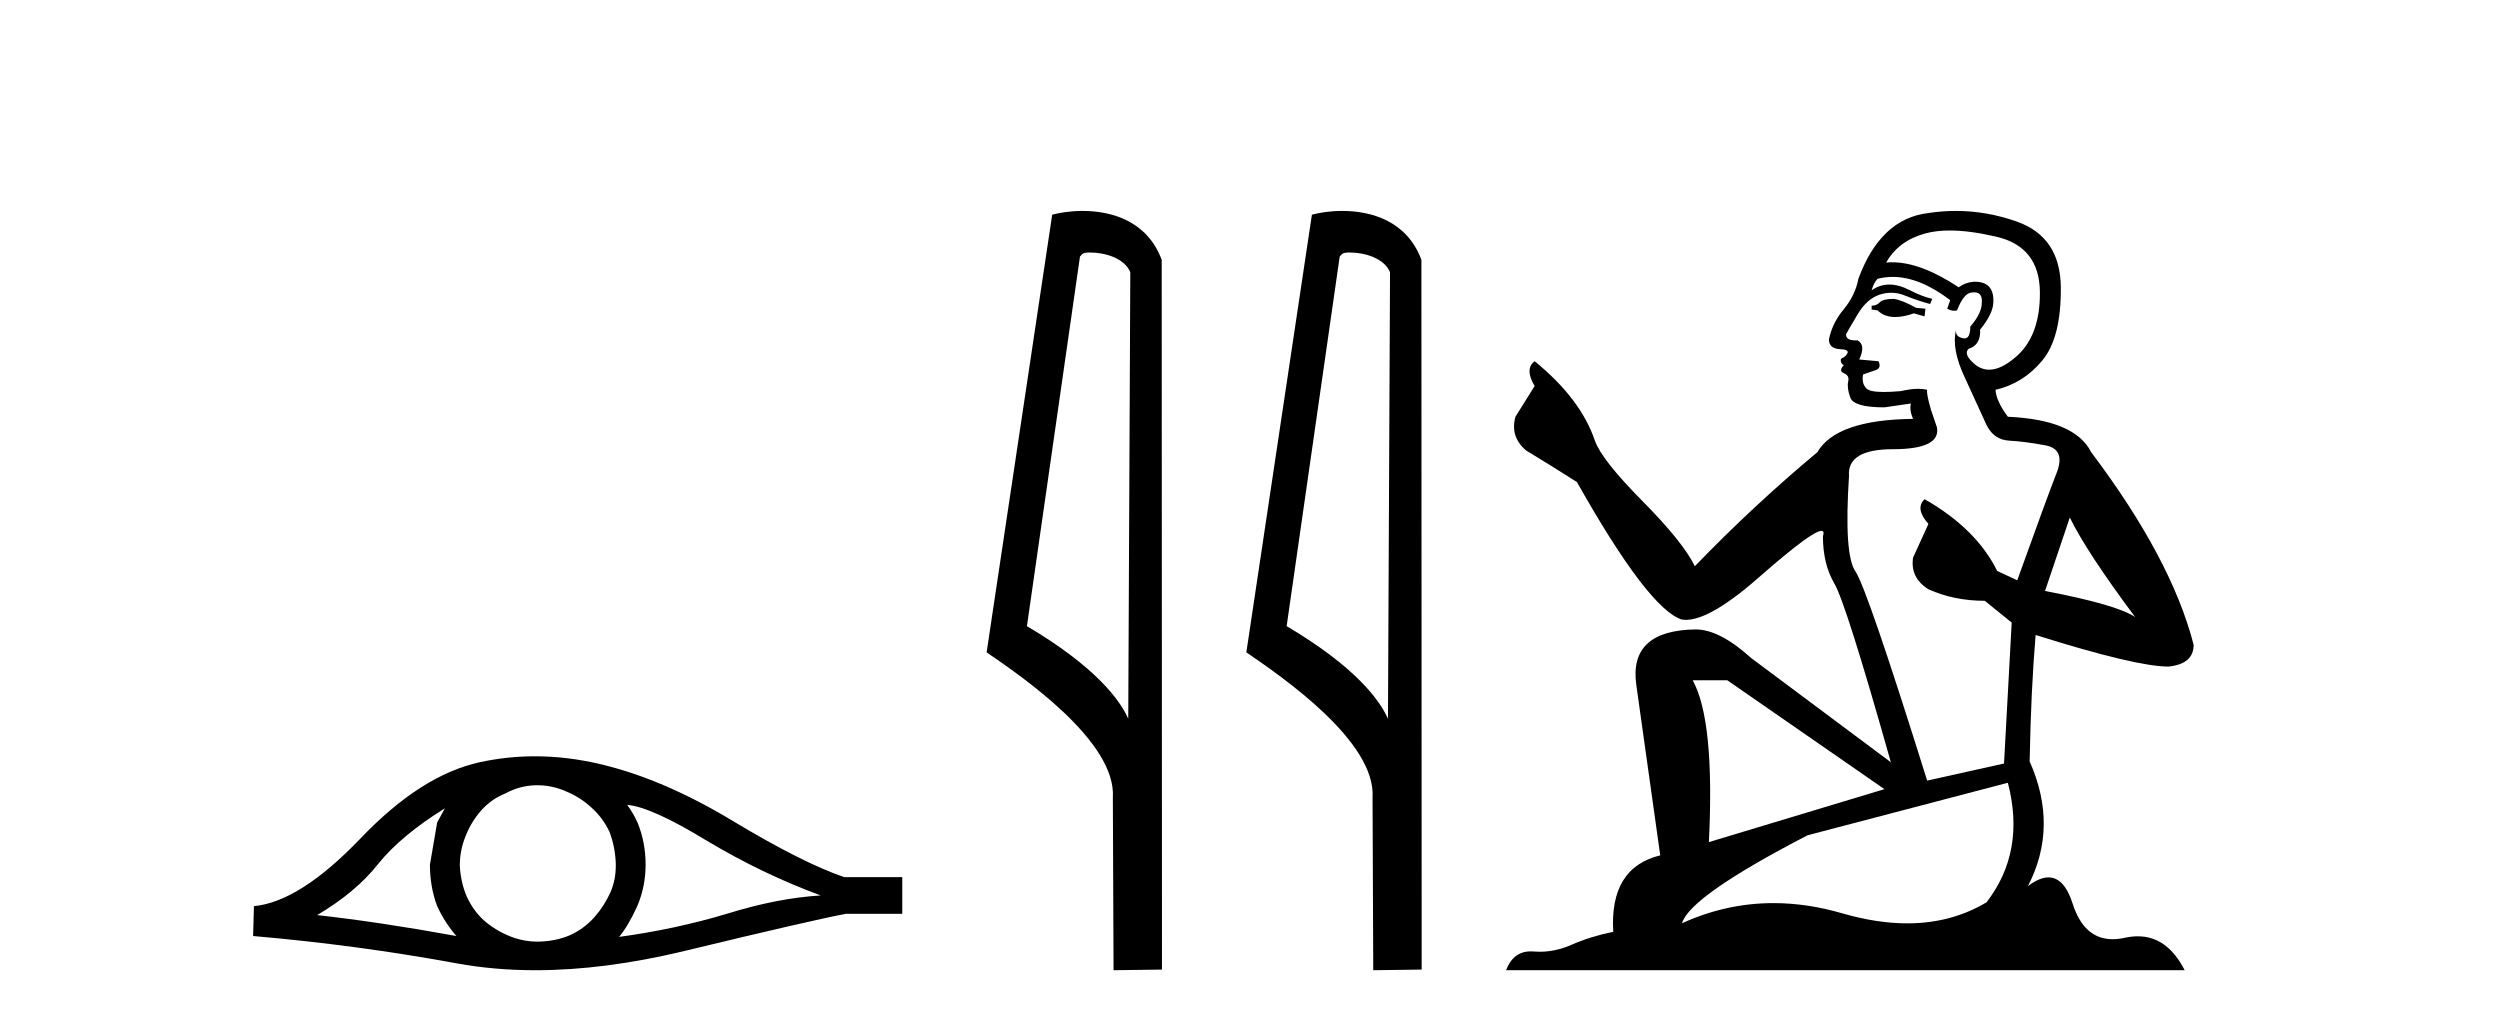
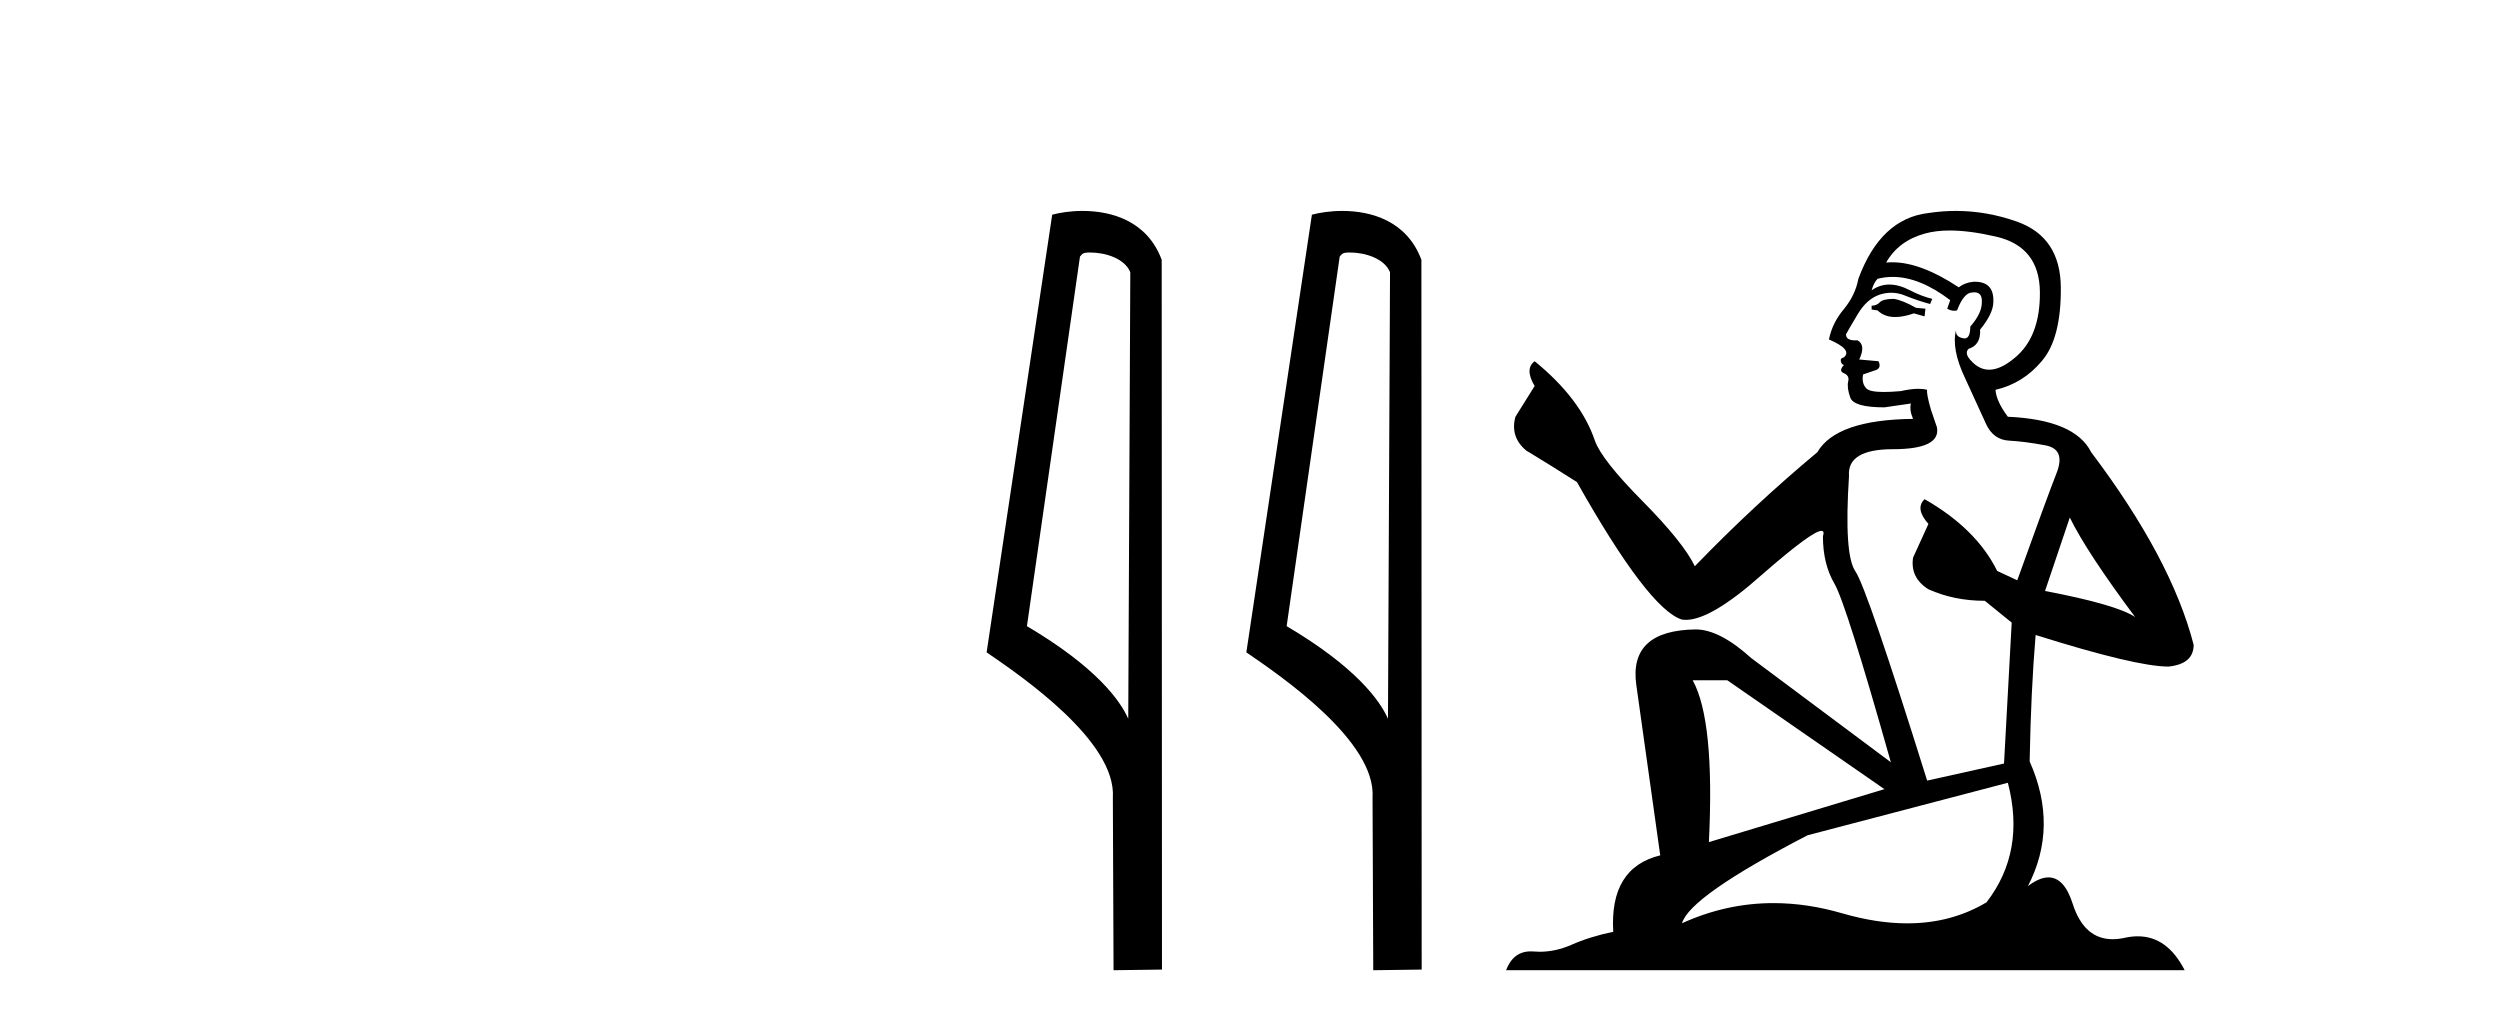
<svg xmlns="http://www.w3.org/2000/svg" width="100.0" height="41.0">
-   <path d="M 17.795 32.333 Q 17.658 32.59 17.487 32.897 L 17.197 34.588 Q 17.197 35.477 17.487 36.246 Q 17.795 36.912 18.256 37.441 Q 15.164 36.878 12.687 36.604 Q 14.241 35.682 15.13 34.554 Q 16.035 33.427 17.795 32.333 ZM 25.089 32.197 Q 26.029 32.265 28.249 33.615 Q 30.47 34.947 32.828 35.818 Q 31.102 35.921 29.069 36.553 Q 27.019 37.168 24.764 37.476 Q 25.123 37.048 25.482 36.263 Q 25.824 35.477 25.824 34.588 Q 25.824 33.683 25.499 32.897 Q 25.328 32.521 25.089 32.197 ZM 21.495 31.41 Q 22.085 31.41 22.629 31.65 Q 23.21 31.889 23.654 32.299 Q 24.098 32.692 24.372 33.256 Q 24.594 33.82 24.628 34.469 Q 24.662 35.118 24.423 35.682 Q 24.167 36.246 23.774 36.69 Q 23.364 37.151 22.8 37.407 Q 22.236 37.646 21.587 37.663 Q 21.545 37.665 21.503 37.665 Q 20.916 37.665 20.374 37.441 Q 19.793 37.202 19.349 36.809 Q 18.922 36.416 18.666 35.853 Q 18.427 35.289 18.392 34.623 Q 18.392 33.991 18.632 33.427 Q 18.854 32.863 19.247 32.419 Q 19.657 31.958 20.22 31.736 Q 20.784 31.428 21.416 31.411 Q 21.456 31.41 21.495 31.41 ZM 21.401 30.252 Q 20.283 30.252 19.195 30.488 Q 16.838 31.001 14.412 33.546 Q 11.986 36.075 10.158 36.246 L 10.124 37.441 Q 14.275 37.8 18.273 38.535 Q 19.768 38.809 21.417 38.809 Q 24.18 38.809 27.378 38.039 Q 32.469 36.809 33.836 36.553 L 36.091 36.553 L 36.091 35.084 L 33.767 35.084 Q 32.11 34.52 29.326 32.846 Q 26.558 31.172 24.047 30.574 Q 22.704 30.252 21.401 30.252 Z" style="fill:#000000;stroke:none" />
  <path d="M 43.6 10.1 C 44.225 10.1 44.99 10.34 45.212 10.89 L 45.13 28.751 L 45.13 28.751 C 44.814 28.034 43.873 26.699 41.077 25.046 L 43.199 10.263 C 43.299 10.157 43.296 10.1 43.6 10.1 ZM 45.13 28.751 L 45.13 28.751 C 45.13 28.751 45.13 28.751 45.13 28.751 L 45.13 28.751 L 45.13 28.751 ZM 43.303 8.437 C 42.825 8.437 42.394 8.505 42.088 8.588 L 39.465 26.094 C 40.853 27.044 44.666 29.648 44.514 31.91 L 44.542 38.809 L 46.479 38.783 L 46.468 10.393 C 45.892 8.837 44.461 8.437 43.303 8.437 Z" style="fill:#000000;stroke:none" />
  <path d="M 53.989 10.1 C 54.613 10.1 55.378 10.34 55.601 10.89 L 55.519 28.751 L 55.519 28.751 C 55.202 28.034 54.261 26.699 51.466 25.046 L 53.588 10.263 C 53.687 10.157 53.685 10.1 53.989 10.1 ZM 55.519 28.751 L 55.519 28.751 C 55.519 28.751 55.519 28.751 55.519 28.751 L 55.519 28.751 L 55.519 28.751 ZM 53.692 8.437 C 53.214 8.437 52.782 8.505 52.476 8.588 L 49.854 26.094 C 51.241 27.044 55.054 29.648 54.902 31.91 L 54.93 38.809 L 56.867 38.783 L 56.856 10.393 C 56.28 8.837 54.849 8.437 53.692 8.437 Z" style="fill:#000000;stroke:none" />
-   <path d="M 75.753 11.955 Q 75.326 11.955 75.19 12.091 Q 75.07 12.228 74.865 12.228 L 74.865 12.382 L 75.104 12.416 Q 75.369 12.681 75.809 12.681 Q 76.135 12.681 76.556 12.535 L 76.983 12.655 L 77.017 12.348 L 76.642 12.313 Q 76.095 12.006 75.753 11.955 ZM 77.991 9.22 Q 78.779 9.22 79.819 9.46 Q 81.579 9.853 81.596 11.681 Q 81.613 13.492 80.571 14.329 Q 80.02 14.788 79.567 14.788 Q 79.178 14.788 78.862 14.449 Q 78.555 14.141 78.743 13.953 Q 79.238 13.8 79.204 13.185 Q 79.734 12.535 79.734 12.074 Q 79.766 11.27 78.995 11.27 Q 78.964 11.27 78.931 11.271 Q 78.589 11.305 78.35 11.493 Q 76.839 10.491 75.689 10.491 Q 75.565 10.491 75.446 10.503 L 75.446 10.503 Q 75.941 9.631 77 9.341 Q 77.432 9.22 77.991 9.22 ZM 82.792 20.701 Q 83.458 22.068 85.405 24.682 Q 84.671 24.186 81.801 23.639 L 82.792 20.701 ZM 75.708 11.076 Q 76.786 11.076 78.008 12.006 L 77.889 12.348 Q 78.032 12.431 78.167 12.431 Q 78.225 12.431 78.282 12.416 Q 78.555 11.698 78.897 11.698 Q 78.938 11.693 78.974 11.693 Q 79.303 11.693 79.272 12.108 Q 79.272 12.535 78.811 13.065 Q 78.811 13.538 78.581 13.538 Q 78.545 13.538 78.504 13.526 Q 78.196 13.458 78.247 13.185 L 78.247 13.185 Q 78.042 13.953 78.606 15.132 Q 79.153 16.328 79.443 16.96 Q 79.734 17.592 80.366 17.626 Q 80.998 17.66 81.818 17.814 Q 82.638 17.968 82.262 18.925 Q 81.886 19.881 80.69 23.212 L 79.887 22.837 Q 79.05 21.145 76.983 19.967 L 76.983 19.967 Q 76.59 20.342 77.137 20.957 L 76.522 22.307 Q 76.402 23.11 77.137 23.571 Q 78.162 24.032 79.392 24.032 L 80.468 24.904 L 80.161 30.541 L 77.086 31.224 Q 74.677 23.52 74.216 22.854 Q 73.755 22.187 73.96 19.044 Q 73.874 17.968 75.719 17.968 Q 77.632 17.968 77.479 17.097 L 77.24 16.396 Q 77.052 15.747 77.086 15.593 Q 76.935 15.552 76.736 15.552 Q 76.437 15.552 76.027 15.645 Q 75.639 15.679 75.358 15.679 Q 74.797 15.679 74.66 15.542 Q 74.455 15.337 74.523 14.978 L 75.07 14.79 Q 75.258 14.688 75.138 14.449 L 74.37 14.38 Q 74.643 13.8 74.301 13.612 Q 74.25 13.615 74.204 13.615 Q 73.84 13.615 73.84 13.373 Q 73.96 13.15 74.318 12.553 Q 74.677 11.955 75.19 11.784 Q 75.42 11.71 75.647 11.71 Q 75.942 11.71 76.232 11.835 Q 76.744 12.04 77.205 12.16 L 77.291 11.955 Q 76.864 11.852 76.402 11.613 Q 75.958 11.382 75.574 11.382 Q 75.19 11.382 74.865 11.613 Q 74.95 11.305 75.104 11.152 Q 75.4 11.076 75.708 11.076 ZM 69.091 27.21 L 75.377 31.566 L 68.356 33.684 Q 68.595 28.816 67.707 27.21 ZM 80.314 31.31 Q 81.032 34.06 79.46 36.093 Q 78.053 36.934 76.291 36.934 Q 75.08 36.934 73.703 36.537 Q 72.292 36.124 70.94 36.124 Q 69.052 36.124 67.28 36.93 Q 67.588 35.854 72.302 33.411 L 80.314 31.31 ZM 78.236 8.437 Q 77.689 8.437 77.137 8.521 Q 75.224 8.743 74.335 11.152 Q 74.216 11.801 73.755 12.365 Q 73.293 12.911 73.157 13.578 Q 73.157 13.953 73.635 13.97 Q 74.113 13.988 73.755 14.295 Q 73.601 14.329 73.635 14.449 Q 73.652 14.568 73.755 14.603 Q 73.532 14.842 73.755 14.927 Q 73.994 15.03 73.925 15.269 Q 73.874 15.525 74.011 15.901 Q 74.147 16.294 75.377 16.294 L 76.437 16.14 L 76.437 16.14 Q 76.368 16.396 76.522 16.755 Q 73.447 16.789 72.695 18.087 Q 70.116 20.24 67.793 22.649 Q 67.331 21.692 65.691 20.035 Q 64.068 18.395 63.795 17.626 Q 63.231 15.952 61.386 14.449 Q 60.976 14.756 61.386 15.44 L 60.618 16.67 Q 60.396 17.472 61.045 18.019 Q 62.036 18.617 63.078 19.283 Q 65.948 24.374 67.28 24.784 Q 67.354 24.795 67.434 24.795 Q 68.448 24.795 70.475 22.99 Q 72.483 21.235 72.857 21.235 Q 72.989 21.235 72.917 21.453 Q 72.917 22.563 73.379 23.349 Q 73.84 24.135 75.634 30.49 L 70.048 26.322 Q 68.783 25.177 67.827 25.177 Q 65.145 25.211 65.452 27.398 L 66.409 34.214 Q 64.376 34.709 64.53 37.272 Q 63.607 37.46 62.838 37.801 Q 62.218 38.07 61.585 38.07 Q 61.452 38.07 61.318 38.058 Q 61.272 38.055 61.227 38.055 Q 60.531 38.055 60.242 38.809 L 87.387 38.809 Q 86.694 37.452 85.51 37.452 Q 85.263 37.452 84.995 37.511 Q 84.737 37.568 84.506 37.568 Q 83.366 37.568 82.911 36.161 Q 82.574 35.096 81.94 35.096 Q 81.577 35.096 81.117 35.444 Q 82.347 33.069 81.186 30.456 Q 81.237 27.62 81.425 25.399 Q 85.439 26.663 86.738 26.663 Q 87.746 26.561 87.746 25.792 Q 86.857 22.341 83.646 18.087 Q 82.997 16.789 80.314 16.67 Q 79.853 16.055 79.819 15.593 Q 80.929 15.337 81.681 14.432 Q 82.45 13.526 82.433 11.493 Q 82.416 9.478 80.673 8.863 Q 79.467 8.437 78.236 8.437 Z" style="fill:#000000;stroke:none" />
+   <path d="M 75.753 11.955 Q 75.326 11.955 75.19 12.091 Q 75.07 12.228 74.865 12.228 L 74.865 12.382 L 75.104 12.416 Q 75.369 12.681 75.809 12.681 Q 76.135 12.681 76.556 12.535 L 76.983 12.655 L 77.017 12.348 L 76.642 12.313 Q 76.095 12.006 75.753 11.955 ZM 77.991 9.22 Q 78.779 9.22 79.819 9.46 Q 81.579 9.853 81.596 11.681 Q 81.613 13.492 80.571 14.329 Q 80.02 14.788 79.567 14.788 Q 79.178 14.788 78.862 14.449 Q 78.555 14.141 78.743 13.953 Q 79.238 13.8 79.204 13.185 Q 79.734 12.535 79.734 12.074 Q 79.766 11.27 78.995 11.27 Q 78.964 11.27 78.931 11.271 Q 78.589 11.305 78.35 11.493 Q 76.839 10.491 75.689 10.491 Q 75.565 10.491 75.446 10.503 L 75.446 10.503 Q 75.941 9.631 77 9.341 Q 77.432 9.22 77.991 9.22 ZM 82.792 20.701 Q 83.458 22.068 85.405 24.682 Q 84.671 24.186 81.801 23.639 L 82.792 20.701 ZM 75.708 11.076 Q 76.786 11.076 78.008 12.006 L 77.889 12.348 Q 78.032 12.431 78.167 12.431 Q 78.225 12.431 78.282 12.416 Q 78.555 11.698 78.897 11.698 Q 78.938 11.693 78.974 11.693 Q 79.303 11.693 79.272 12.108 Q 79.272 12.535 78.811 13.065 Q 78.811 13.538 78.581 13.538 Q 78.545 13.538 78.504 13.526 Q 78.196 13.458 78.247 13.185 L 78.247 13.185 Q 78.042 13.953 78.606 15.132 Q 79.153 16.328 79.443 16.96 Q 79.734 17.592 80.366 17.626 Q 80.998 17.66 81.818 17.814 Q 82.638 17.968 82.262 18.925 Q 81.886 19.881 80.69 23.212 L 79.887 22.837 Q 79.05 21.145 76.983 19.967 L 76.983 19.967 Q 76.59 20.342 77.137 20.957 L 76.522 22.307 Q 76.402 23.11 77.137 23.571 Q 78.162 24.032 79.392 24.032 L 80.468 24.904 L 80.161 30.541 L 77.086 31.224 Q 74.677 23.52 74.216 22.854 Q 73.755 22.187 73.96 19.044 Q 73.874 17.968 75.719 17.968 Q 77.632 17.968 77.479 17.097 L 77.24 16.396 Q 77.052 15.747 77.086 15.593 Q 76.935 15.552 76.736 15.552 Q 76.437 15.552 76.027 15.645 Q 75.639 15.679 75.358 15.679 Q 74.797 15.679 74.66 15.542 Q 74.455 15.337 74.523 14.978 L 75.07 14.79 Q 75.258 14.688 75.138 14.449 L 74.37 14.38 Q 74.643 13.8 74.301 13.612 Q 74.25 13.615 74.204 13.615 Q 73.84 13.615 73.84 13.373 Q 73.96 13.15 74.318 12.553 Q 74.677 11.955 75.19 11.784 Q 75.42 11.71 75.647 11.71 Q 75.942 11.71 76.232 11.835 Q 76.744 12.04 77.205 12.16 L 77.291 11.955 Q 76.864 11.852 76.402 11.613 Q 75.958 11.382 75.574 11.382 Q 75.19 11.382 74.865 11.613 Q 74.95 11.305 75.104 11.152 Q 75.4 11.076 75.708 11.076 ZM 69.091 27.21 L 75.377 31.566 L 68.356 33.684 Q 68.595 28.816 67.707 27.21 ZM 80.314 31.31 Q 81.032 34.06 79.46 36.093 Q 78.053 36.934 76.291 36.934 Q 75.08 36.934 73.703 36.537 Q 72.292 36.124 70.94 36.124 Q 69.052 36.124 67.28 36.93 Q 67.588 35.854 72.302 33.411 L 80.314 31.31 ZM 78.236 8.437 Q 77.689 8.437 77.137 8.521 Q 75.224 8.743 74.335 11.152 Q 74.216 11.801 73.755 12.365 Q 73.293 12.911 73.157 13.578 Q 74.113 13.988 73.755 14.295 Q 73.601 14.329 73.635 14.449 Q 73.652 14.568 73.755 14.603 Q 73.532 14.842 73.755 14.927 Q 73.994 15.03 73.925 15.269 Q 73.874 15.525 74.011 15.901 Q 74.147 16.294 75.377 16.294 L 76.437 16.14 L 76.437 16.14 Q 76.368 16.396 76.522 16.755 Q 73.447 16.789 72.695 18.087 Q 70.116 20.24 67.793 22.649 Q 67.331 21.692 65.691 20.035 Q 64.068 18.395 63.795 17.626 Q 63.231 15.952 61.386 14.449 Q 60.976 14.756 61.386 15.44 L 60.618 16.67 Q 60.396 17.472 61.045 18.019 Q 62.036 18.617 63.078 19.283 Q 65.948 24.374 67.28 24.784 Q 67.354 24.795 67.434 24.795 Q 68.448 24.795 70.475 22.99 Q 72.483 21.235 72.857 21.235 Q 72.989 21.235 72.917 21.453 Q 72.917 22.563 73.379 23.349 Q 73.84 24.135 75.634 30.49 L 70.048 26.322 Q 68.783 25.177 67.827 25.177 Q 65.145 25.211 65.452 27.398 L 66.409 34.214 Q 64.376 34.709 64.53 37.272 Q 63.607 37.46 62.838 37.801 Q 62.218 38.07 61.585 38.07 Q 61.452 38.07 61.318 38.058 Q 61.272 38.055 61.227 38.055 Q 60.531 38.055 60.242 38.809 L 87.387 38.809 Q 86.694 37.452 85.51 37.452 Q 85.263 37.452 84.995 37.511 Q 84.737 37.568 84.506 37.568 Q 83.366 37.568 82.911 36.161 Q 82.574 35.096 81.94 35.096 Q 81.577 35.096 81.117 35.444 Q 82.347 33.069 81.186 30.456 Q 81.237 27.62 81.425 25.399 Q 85.439 26.663 86.738 26.663 Q 87.746 26.561 87.746 25.792 Q 86.857 22.341 83.646 18.087 Q 82.997 16.789 80.314 16.67 Q 79.853 16.055 79.819 15.593 Q 80.929 15.337 81.681 14.432 Q 82.45 13.526 82.433 11.493 Q 82.416 9.478 80.673 8.863 Q 79.467 8.437 78.236 8.437 Z" style="fill:#000000;stroke:none" />
</svg>